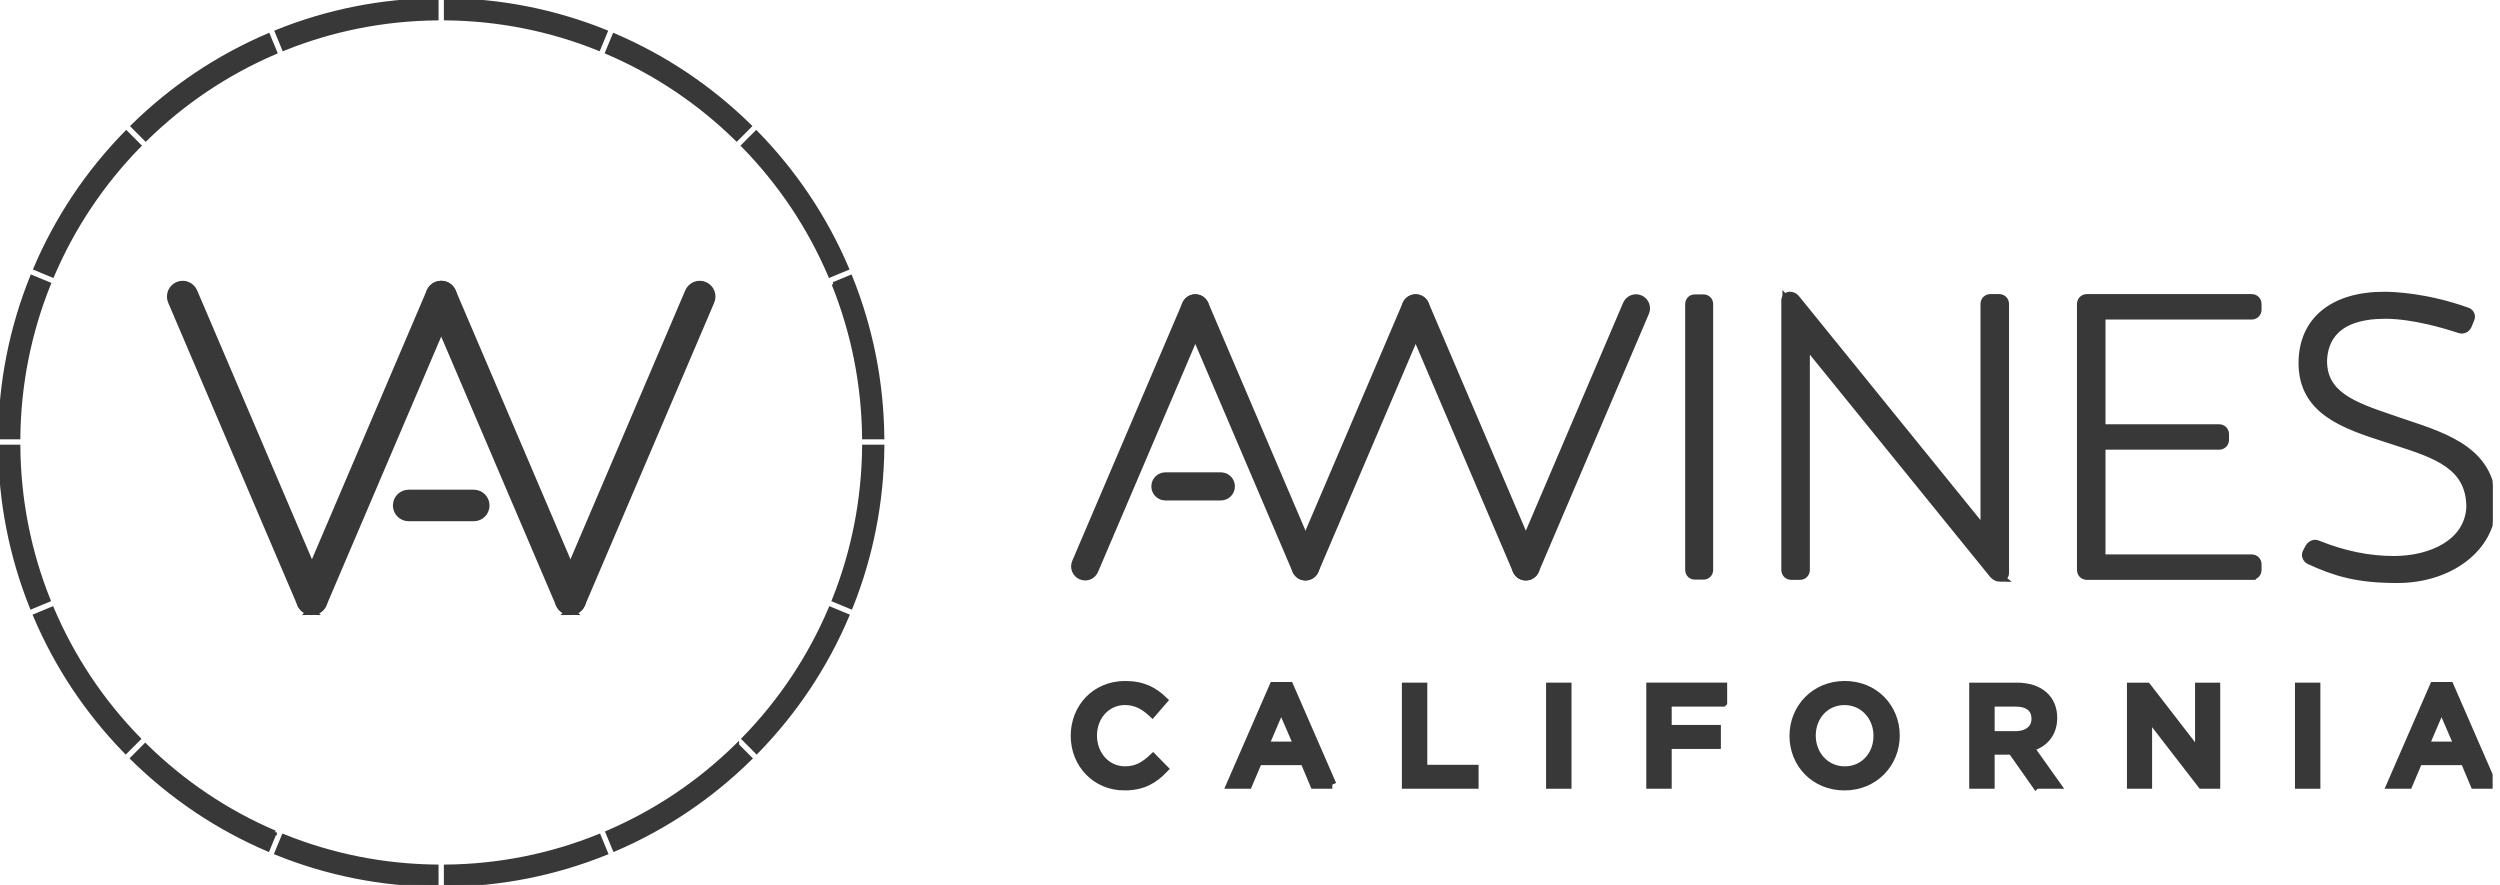
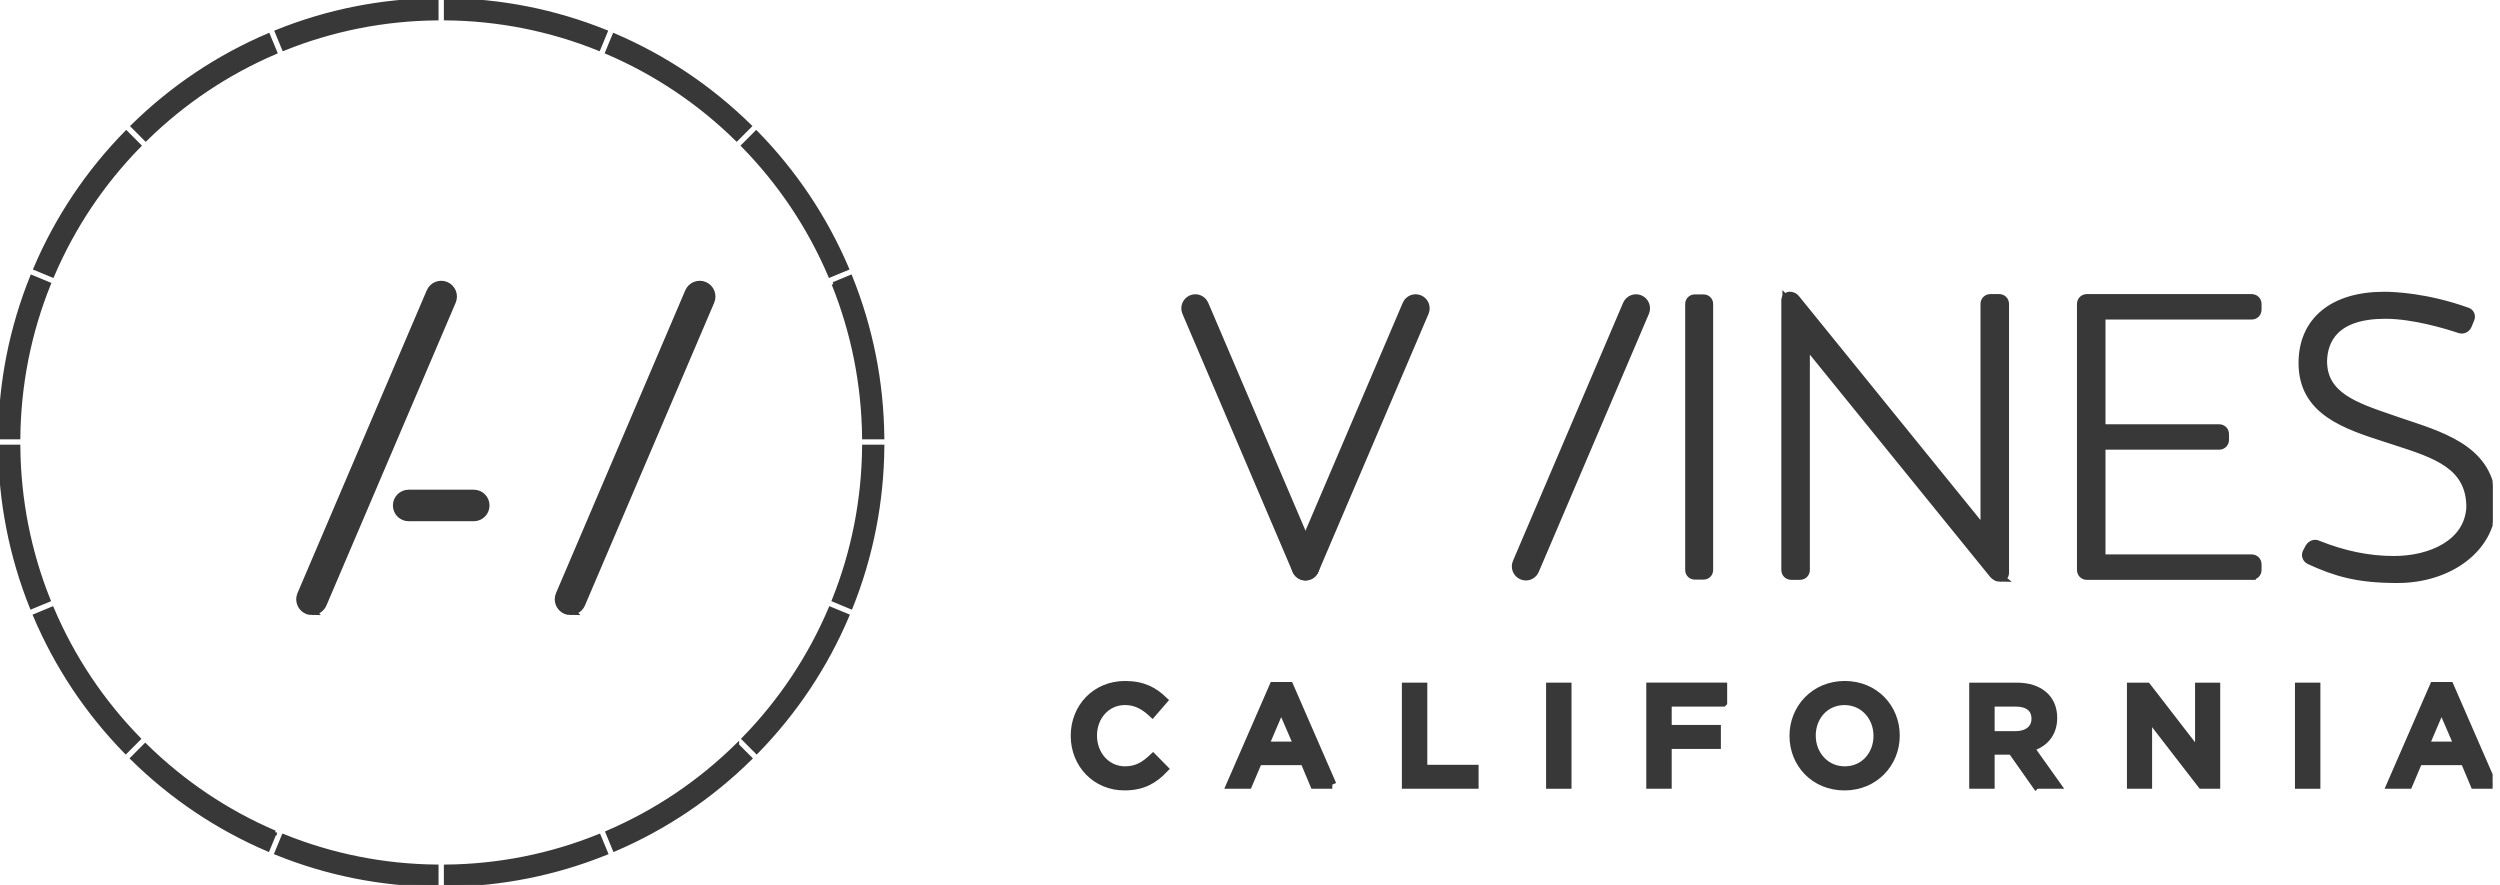
<svg xmlns="http://www.w3.org/2000/svg" width="226" height="80" viewBox="0 0 226 80" fill="none">
  <g clip-path="url(#clip0_3059_509)">
    <path d="M13.173 12.579C16.582 9.238 20.519 6.6 24.885 4.73L24.249 3.189C19.679 5.144 15.56 7.904 11.998 11.4L13.173 12.579ZM4.739 24.905C6.61 20.528 9.247 16.581 12.586 13.167L11.411 11.988C7.917 15.557 5.159 19.685 3.202 24.267L4.739 24.905ZM25.654 4.41C30.05 2.641 34.692 1.718 39.47 1.668V0C34.472 0.05 29.616 1.016 25.018 2.869L25.654 4.41ZM4.39 54.25C2.625 49.836 1.709 45.173 1.664 40.373H0C0.046 45.394 1.005 50.271 2.853 54.888L4.39 54.25ZM1.664 39.54C1.719 34.744 2.645 30.085 4.42 25.674L2.883 25.036C1.025 29.649 0.056 34.523 0 39.54H1.662H1.664ZM68.361 11.988L67.185 13.167C70.522 16.581 73.161 20.526 75.032 24.905L76.569 24.267C74.614 19.685 71.854 15.557 68.361 11.988ZM40.301 1.666C45.079 1.716 49.723 2.639 54.117 4.408L54.753 2.867C50.157 1.016 45.299 0.05 40.301 0V1.666ZM54.886 4.728C59.252 6.598 63.192 9.238 66.598 12.577L67.774 11.398C64.211 7.902 60.093 5.142 55.522 3.187L54.886 4.728ZM75.352 25.674C77.126 30.085 78.052 34.744 78.108 39.54H79.769C79.714 34.523 78.744 29.649 76.886 25.036L75.35 25.674H75.352ZM75.064 55.022C73.198 59.41 70.565 63.367 67.228 66.789L68.404 67.968C71.896 64.389 74.652 60.251 76.601 55.66L75.064 55.022ZM66.641 67.377C63.231 70.73 59.29 73.379 54.916 75.258L55.552 76.799C60.128 74.838 64.252 72.066 67.817 68.559L66.641 67.379V67.377ZM78.11 40.373C78.064 45.173 77.148 49.836 75.383 54.25L76.92 54.888C78.768 50.271 79.728 45.394 79.773 40.373H78.112H78.11ZM54.148 75.578C49.745 77.355 45.091 78.282 40.301 78.334V80C45.311 79.948 50.177 78.98 54.785 77.119L54.148 75.578ZM12.543 66.789C9.206 63.367 6.573 59.41 4.707 55.022L3.17 55.66C5.119 60.251 7.875 64.389 11.367 67.968L12.543 66.789ZM24.855 75.258C20.482 73.381 16.54 70.732 13.13 67.377L11.954 68.557C15.519 72.064 19.643 74.836 24.219 76.797L24.855 75.256V75.258ZM39.47 78.332C34.68 78.282 30.026 77.355 25.623 75.576L24.986 77.117C29.592 78.98 34.46 79.948 39.47 79.998V78.332Z" fill="#383838" stroke="#383838" stroke-width="0.35" />
    <path d="M51.571 55.23C51.434 55.23 51.293 55.202 51.158 55.145C50.627 54.916 50.381 54.3 50.607 53.767L62.293 26.394C62.521 25.861 63.136 25.615 63.667 25.841C64.199 26.07 64.445 26.686 64.219 27.219L52.532 54.592C52.362 54.99 51.975 55.228 51.569 55.228L51.571 55.23Z" fill="#383838" stroke="#383838" stroke-width="0.75" />
    <path d="M28.2 55.23C28.064 55.23 27.923 55.202 27.788 55.145C27.257 54.916 27.011 54.3 27.237 53.767L38.923 26.394C39.151 25.861 39.766 25.615 40.297 25.841C40.828 26.07 41.074 26.686 40.848 27.219L29.162 54.592C28.991 54.99 28.605 55.228 28.198 55.228L28.2 55.23Z" fill="#383838" stroke="#383838" stroke-width="0.75" />
-     <path d="M28.2 55.23C27.794 55.23 27.407 54.991 27.237 54.594L15.551 27.221C15.323 26.688 15.57 26.072 16.102 25.843C16.633 25.614 17.248 25.863 17.476 26.396L29.162 53.769C29.39 54.301 29.142 54.918 28.611 55.147C28.476 55.204 28.337 55.232 28.198 55.232L28.2 55.23Z" fill="#383838" stroke="#383838" stroke-width="0.75" />
-     <path d="M51.573 55.23C51.166 55.23 50.78 54.992 50.609 54.594L38.923 27.221C38.695 26.689 38.943 26.072 39.474 25.843C40.005 25.615 40.62 25.863 40.848 26.396L52.534 53.769C52.762 54.302 52.515 54.918 51.983 55.147C51.848 55.204 51.71 55.232 51.571 55.232L51.573 55.23Z" fill="#383838" stroke="#383838" stroke-width="0.75" />
    <path d="M42.831 46.744H36.94C36.361 46.744 35.893 46.275 35.893 45.694C35.893 45.113 36.361 44.644 36.94 44.644H42.831C43.41 44.644 43.878 45.113 43.878 45.694C43.878 46.275 43.41 46.744 42.831 46.744Z" fill="#383838" stroke="#383838" stroke-width="0.75" />
    <path d="M154.419 51.52C154.419 51.769 154.242 51.947 153.993 51.947H153.213C152.966 51.947 152.787 51.77 152.787 51.52V27.49C152.787 27.241 152.964 27.062 153.213 27.062H153.993C154.24 27.062 154.419 27.239 154.419 27.49V51.52Z" fill="#383838" stroke="#383838" stroke-width="0.75" />
    <path d="M153.995 52.021H153.215C152.926 52.021 152.716 51.81 152.716 51.52V27.49C152.716 27.2 152.926 26.989 153.215 26.989H153.995C154.284 26.989 154.494 27.2 154.494 27.49V51.52C154.494 51.81 154.284 52.021 153.995 52.021ZM153.213 27.138C153.007 27.138 152.863 27.283 152.863 27.49V51.52C152.863 51.727 153.007 51.872 153.213 51.872H153.993C154.199 51.872 154.344 51.727 154.344 51.52V27.49C154.344 27.283 154.199 27.138 153.993 27.138H153.213Z" fill="#383838" stroke="#383838" stroke-width="0.75" />
    <path d="M161.507 27.134C161.507 26.993 161.648 26.85 161.791 26.85C161.967 26.85 162.146 26.921 162.251 27.062L179.512 48.354V27.488C179.512 27.239 179.689 27.06 179.939 27.06H180.718C180.966 27.06 181.144 27.237 181.144 27.488V51.802C181.144 51.979 181.001 52.122 180.825 52.122C180.613 52.122 180.434 52.015 180.293 51.874L163.137 30.723V51.518C163.137 51.767 162.96 51.945 162.711 51.945H161.931C161.684 51.945 161.505 51.769 161.505 51.518V27.132L161.507 27.134Z" fill="#383838" stroke="#383838" stroke-width="0.75" />
    <path d="M180.825 52.222C180.609 52.222 180.407 52.128 180.222 51.943L163.236 31.001V51.516C163.236 51.82 163.016 52.043 162.711 52.043H161.931C161.628 52.043 161.406 51.822 161.406 51.516V27.13C161.406 26.933 161.592 26.746 161.789 26.746C162.009 26.746 162.211 26.842 162.328 26.999L179.411 48.072V27.486C179.411 27.182 179.631 26.959 179.937 26.959H180.716C181.019 26.959 181.241 27.18 181.241 27.486V51.8C181.241 52.031 181.053 52.22 180.823 52.22L180.825 52.222ZM163.04 30.445L180.371 51.812C180.51 51.949 180.664 52.025 180.825 52.025C180.948 52.025 181.045 51.928 181.045 51.804V27.49C181.045 27.297 180.91 27.162 180.718 27.162H179.939C179.746 27.162 179.611 27.297 179.611 27.49V48.637L162.173 27.126C162.09 27.015 161.947 26.949 161.789 26.949C161.703 26.949 161.604 27.049 161.604 27.134V51.52C161.604 51.713 161.739 51.848 161.931 51.848H162.711C162.903 51.848 163.038 51.713 163.038 51.52V30.445H163.04Z" fill="#383838" stroke="#383838" stroke-width="0.75" />
    <path d="M188.234 27.49C188.234 27.241 188.411 27.062 188.661 27.062H203.547C203.795 27.062 203.973 27.239 203.973 27.49V27.987C203.973 28.235 203.797 28.415 203.547 28.415H189.864V38.83H200.605C200.852 38.83 201.031 39.007 201.031 39.257V39.755C201.031 40.003 200.854 40.18 200.605 40.18H189.864V50.595H203.547C203.795 50.595 203.973 50.772 203.973 51.021V51.518C203.973 51.767 203.797 51.945 203.547 51.945H188.661C188.413 51.945 188.234 51.769 188.234 51.518V27.488V27.49Z" fill="#383838" stroke="#383838" stroke-width="0.75" />
    <path d="M203.545 52.045H188.659C188.355 52.045 188.133 51.824 188.133 51.518V27.488C188.133 27.184 188.353 26.961 188.659 26.961H203.545C203.848 26.961 204.07 27.182 204.07 27.488V27.985C204.07 28.289 203.85 28.512 203.545 28.512H189.961V38.728H200.603C200.906 38.728 201.128 38.949 201.128 39.255V39.752C201.128 40.057 200.908 40.277 200.603 40.277H189.961V50.494H203.545C203.848 50.494 204.07 50.715 204.07 51.019V51.516C204.07 51.82 203.85 52.043 203.545 52.043V52.045ZM188.659 27.162C188.466 27.162 188.332 27.297 188.332 27.49V51.52C188.332 51.713 188.466 51.848 188.659 51.848H203.545C203.737 51.848 203.872 51.713 203.872 51.52V51.023C203.872 50.83 203.737 50.697 203.545 50.697H189.763V40.083H200.603C200.795 40.083 200.93 39.947 200.93 39.756V39.259C200.93 39.066 200.795 38.931 200.603 38.931H189.763V28.317H203.545C203.737 28.317 203.872 28.182 203.872 27.989V27.492C203.872 27.299 203.737 27.164 203.545 27.164H188.659V27.162Z" fill="#383838" stroke="#383838" stroke-width="0.75" />
    <path d="M209.89 32.644C209.89 36.092 213.292 36.981 216.873 38.225C220.914 39.575 225.274 40.82 225.167 45.761C225.06 49.281 221.693 52.232 216.695 52.232C213.292 52.232 211.307 51.699 208.825 50.562C208.613 50.454 208.506 50.206 208.613 49.993L208.861 49.532C209.002 49.319 209.251 49.211 209.464 49.319C211.591 50.172 213.895 50.74 216.411 50.74C219.956 50.74 223.251 49.142 223.43 45.871C223.43 41.747 219.744 40.822 215.951 39.579C212.194 38.37 208.26 37.161 208.26 32.825C208.26 28.737 211.379 26.854 215.527 26.854C216.873 26.854 219.744 27.102 223.006 28.275C223.218 28.347 223.325 28.595 223.218 28.808L222.97 29.413C222.863 29.625 222.615 29.733 222.403 29.661C220.489 29.021 217.831 28.345 215.632 28.345C212.832 28.345 209.997 29.27 209.89 32.61V32.646V32.644Z" fill="#383838" stroke="#383838" stroke-width="0.75" />
    <path d="M216.697 52.329C213.126 52.329 211.163 51.739 208.785 50.649C208.51 50.51 208.397 50.202 208.526 49.945L208.775 49.48C208.958 49.205 209.263 49.102 209.509 49.225C211.875 50.174 214.135 50.637 216.413 50.637C219.728 50.637 223.154 49.16 223.333 45.861C223.333 42.067 220.22 41.061 216.615 39.894C216.385 39.82 216.153 39.745 215.923 39.669L215.779 39.623C212.035 38.42 208.163 37.175 208.163 32.821C208.163 29.019 210.917 26.75 215.529 26.75C216.359 26.75 219.359 26.854 223.041 28.178C223.168 28.22 223.271 28.317 223.325 28.444C223.378 28.574 223.372 28.721 223.309 28.848L223.063 29.447C222.932 29.711 222.637 29.84 222.373 29.753C221.195 29.359 218.18 28.442 215.634 28.442C211.079 28.442 210.05 30.709 209.991 32.612V32.644C209.991 35.768 212.832 36.738 216.122 37.861C216.381 37.951 216.643 38.04 216.907 38.132L217.385 38.291C221.31 39.595 225.371 40.944 225.268 45.763C225.155 49.508 221.471 52.331 216.697 52.331V52.329ZM209.287 49.374C209.16 49.374 209.033 49.45 208.944 49.583L208.7 50.037C208.623 50.192 208.696 50.383 208.871 50.47C211.218 51.546 213.161 52.13 216.695 52.13C221.358 52.13 224.957 49.39 225.068 45.758C225.169 41.085 221.179 39.76 217.321 38.478L216.841 38.319C216.578 38.227 216.316 38.138 216.056 38.048C212.834 36.949 209.791 35.909 209.791 32.642V32.606C209.912 28.808 213.502 28.241 215.632 28.241C218.205 28.241 221.245 29.164 222.433 29.562C222.601 29.617 222.795 29.53 222.879 29.363L223.125 28.765C223.166 28.681 223.17 28.595 223.136 28.52C223.107 28.446 223.045 28.389 222.972 28.365C219.318 27.05 216.348 26.949 215.525 26.949C211.038 26.949 208.357 29.144 208.357 32.821C208.357 37.03 212.158 38.251 215.836 39.434L215.981 39.48C216.213 39.556 216.443 39.631 216.673 39.705C220.198 40.844 223.529 41.922 223.529 45.867C223.343 49.301 219.821 50.836 216.411 50.836C214.109 50.836 211.823 50.369 209.428 49.406C209.382 49.384 209.335 49.372 209.287 49.372V49.374Z" fill="#383838" stroke="#383838" stroke-width="0.75" />
    <path d="M137.937 52.099C137.82 52.099 137.701 52.075 137.586 52.027C137.134 51.832 136.923 51.307 137.116 50.852L147.075 27.52C147.269 27.066 147.793 26.856 148.247 27.049C148.699 27.243 148.909 27.768 148.717 28.224L138.757 51.556C138.613 51.896 138.284 52.099 137.937 52.099Z" fill="#383838" stroke="#383838" stroke-width="0.75" />
    <path d="M118.016 52.099C117.899 52.099 117.78 52.075 117.665 52.027C117.213 51.832 117.003 51.307 117.195 50.852L127.154 27.52C127.349 27.064 127.872 26.856 128.326 27.049C128.778 27.243 128.988 27.768 128.796 28.224L118.837 51.556C118.692 51.896 118.363 52.099 118.016 52.099Z" fill="#383838" stroke="#383838" stroke-width="0.75" />
-     <path d="M98.096 52.098C97.978 52.098 97.86 52.075 97.745 52.027C97.293 51.832 97.082 51.307 97.275 50.852L107.234 27.52C107.428 27.064 107.952 26.855 108.406 27.048C108.858 27.243 109.068 27.768 108.876 28.223L98.916 51.556C98.772 51.896 98.442 52.098 98.096 52.098Z" fill="#383838" stroke="#383838" stroke-width="0.75" />
    <path d="M118.018 52.099C117.671 52.099 117.342 51.896 117.197 51.556L107.238 28.224C107.044 27.768 107.254 27.243 107.708 27.048C108.16 26.854 108.685 27.064 108.88 27.52L118.839 50.852C119.033 51.307 118.823 51.832 118.369 52.027C118.254 52.077 118.135 52.099 118.018 52.099Z" fill="#383838" stroke="#383838" stroke-width="0.75" />
-     <path d="M137.936 52.099C137.59 52.099 137.26 51.896 137.116 51.556L127.156 28.224C126.962 27.768 127.172 27.243 127.626 27.048C128.078 26.854 128.604 27.064 128.798 27.52L138.757 50.852C138.952 51.307 138.741 51.832 138.287 52.027C138.172 52.077 138.053 52.099 137.936 52.099Z" fill="#383838" stroke="#383838" stroke-width="0.75" />
-     <path d="M110.369 44.865H105.348C104.855 44.865 104.456 44.465 104.456 43.97C104.456 43.475 104.855 43.075 105.348 43.075H110.369C110.862 43.075 111.261 43.475 111.261 43.97C111.261 44.465 110.862 44.865 110.369 44.865Z" fill="#383838" stroke="#383838" stroke-width="0.75" />
    <path d="M101.65 71.08C99.081 71.08 97.168 69.072 97.168 66.52C97.168 63.969 99.043 61.935 101.714 61.935C103.338 61.935 104.321 62.504 105.166 63.311L104.17 64.46C103.465 63.804 102.709 63.361 101.702 63.361C100.015 63.361 98.793 64.751 98.793 66.493C98.793 68.234 100.015 69.65 101.702 69.65C102.785 69.65 103.479 69.209 104.234 68.501L105.229 69.511C104.309 70.472 103.302 71.078 101.652 71.078L101.65 71.08Z" fill="#383838" stroke="#383838" stroke-width="0.75" />
    <path d="M120.441 70.929H118.803L117.909 68.793H113.739L112.833 70.929H111.247L115.125 62.025H116.561L120.439 70.929H120.441ZM115.819 63.88L114.308 67.417H117.344L115.819 63.88Z" fill="#383838" stroke="#383838" stroke-width="0.75" />
    <path d="M127.105 62.086H128.653V69.513H133.289V70.927H127.105V62.084V62.086Z" fill="#383838" stroke="#383838" stroke-width="0.75" />
    <path d="M141.69 62.086V70.929H140.141V62.086H141.69Z" fill="#383838" stroke="#383838" stroke-width="0.75" />
    <path d="M155.759 63.5H150.747V65.912H155.192V67.328H150.747V70.927H149.198V62.084H155.761V63.498L155.759 63.5Z" fill="#383838" stroke="#383838" stroke-width="0.75" />
    <path d="M166.741 71.08C164.033 71.08 162.144 69.022 162.144 66.52C162.144 64.019 164.059 61.935 166.765 61.935C169.472 61.935 171.363 63.993 171.363 66.495C171.363 68.996 169.448 71.08 166.741 71.08ZM166.741 63.363C164.991 63.363 163.769 64.765 163.769 66.495C163.769 68.225 165.017 69.652 166.767 69.652C168.518 69.652 169.739 68.251 169.739 66.52C169.739 64.791 168.492 63.363 166.741 63.363Z" fill="#383838" stroke="#383838" stroke-width="0.75" />
    <path d="M184.047 70.929L181.88 67.847H179.941V70.929H178.392V62.086H182.322C184.35 62.086 185.597 63.16 185.597 64.89C185.597 66.356 184.729 67.238 183.494 67.58L185.875 70.927H184.049L184.047 70.929ZM182.195 63.5H179.941V66.469H182.207C183.315 66.469 184.021 65.888 184.021 64.978C184.021 64.005 183.341 63.5 182.195 63.5Z" fill="#383838" stroke="#383838" stroke-width="0.75" />
    <path d="M198.808 62.086H200.333V70.929H199.036L194.175 64.639V70.929H192.65V62.086H194.085L198.808 68.201V62.086Z" fill="#383838" stroke="#383838" stroke-width="0.75" />
    <path d="M209.388 62.086V70.929H207.84V62.086H209.388Z" fill="#383838" stroke="#383838" stroke-width="0.75" />
    <path d="M225.333 70.929H223.695L222.801 68.793H218.631L217.725 70.929H216.139L220.017 62.025H221.453L225.331 70.929H225.333ZM220.711 63.88L219.201 67.417H222.236L220.711 63.88Z" fill="#383838" stroke="#383838" stroke-width="0.75" />
  </g>
  <defs>
    <clipPath id="clip0_3059_509">
      <rect width="225.333" height="80" fill="white" />
    </clipPath>
  </defs>
</svg>